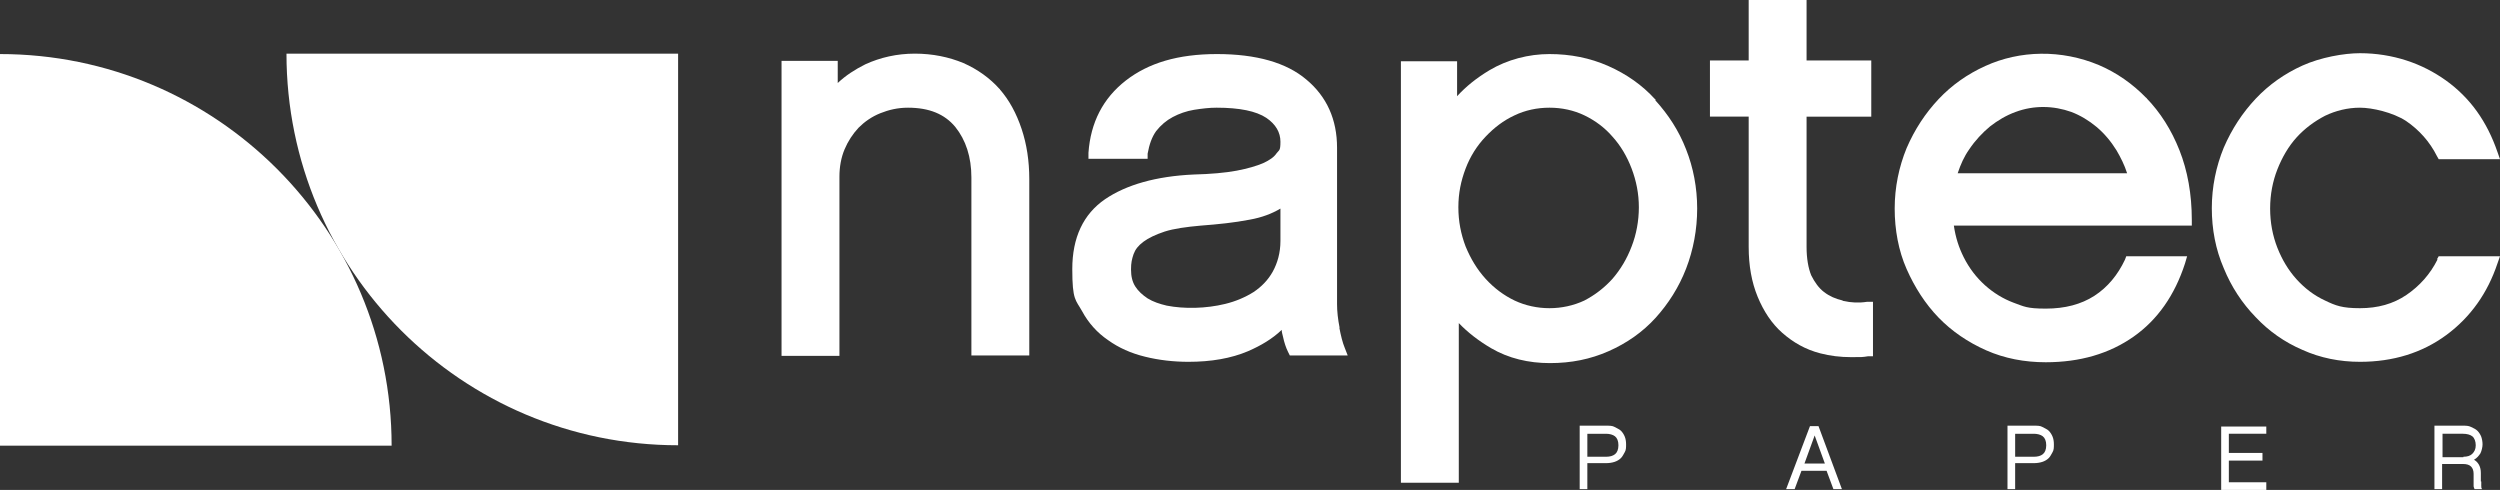
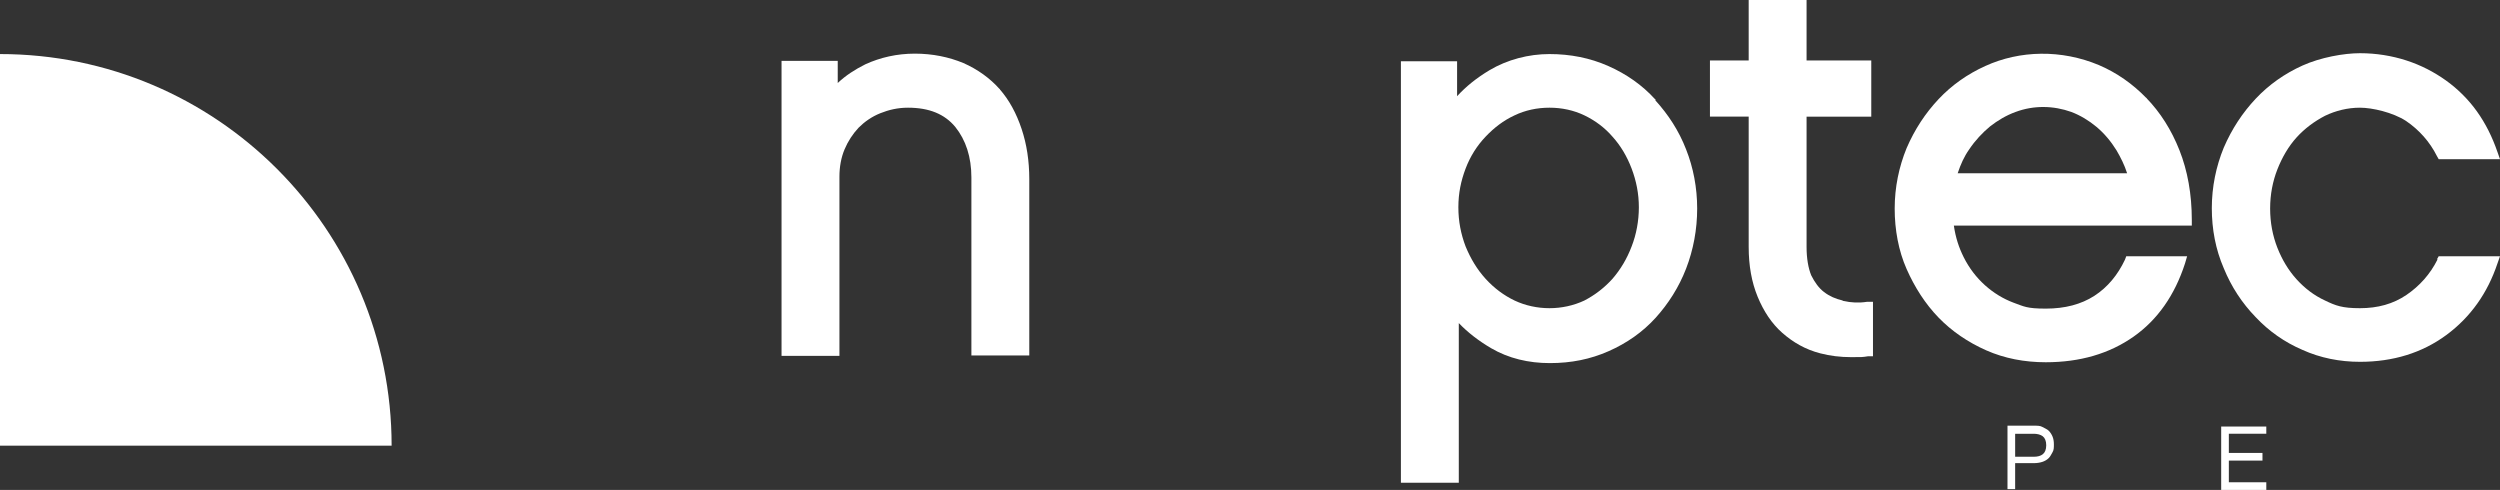
<svg xmlns="http://www.w3.org/2000/svg" viewBox="0 0 587.3 115.1" version="1.1">
  <rect x="0" y="0" width="587.3" height="115.1" fill="#333333" stroke="none" />
  <defs>
    <style>
      .cls-1 {
        fill: #fff;
      }
    </style>
  </defs>
  <g>
    <g id="Layer_1">
      <g id="Layer_1-2">
        <path d="M234.9,21c-2.3-2.6-5.2-4.7-8.6-6.2-3.4-1.4-7.2-2.2-11.4-2.2s-8.1.9-11.6,2.5c-2.4,1.2-4.6,2.6-6.5,4.4v-5.2h-13.2v69.3h13.6v-42.1c0-2.3.4-4.5,1.2-6.4s1.9-3.6,3.3-5.1c1.4-1.4,3.1-2.6,5.1-3.4s4.1-1.3,6.5-1.3c5,0,8.6,1.5,11.1,4.5,2.5,3.1,3.8,7.1,3.8,11.9v41.8h13.6v-41.4c0-4.3-.6-8.2-1.8-11.8-1.2-3.6-2.9-6.8-5.2-9.4h.1,0Z" class="cls-1" />
-         <path d="M314.7,77c-.4-2-.6-3.9-.6-5.5v-36.8c0-6.6-2.4-12-7.2-16-4.7-4-11.8-6-21-6s-16.1,2.1-21.4,6.2c-5.4,4.2-8.3,9.9-8.8,17v1.4h13.9v-1.2c.4-2.2,1-3.9,2-5.3,1.1-1.4,2.4-2.5,3.9-3.3s3.2-1.4,5-1.7c1.9-.3,3.6-.5,5.3-.5,5.4,0,9.3.8,11.7,2.4,2.2,1.5,3.3,3.4,3.3,5.6s-.3,1.9-.9,2.7c-.6.9-1.6,1.6-3.1,2.3-1.6.7-3.7,1.3-6.3,1.8-2.7.5-6.1.8-10.1.9-8.8.4-15.8,2.4-20.8,5.8-5.1,3.5-7.7,9-7.7,16.4s.8,7.2,2.3,9.9c1.5,2.8,3.6,5.1,6.1,6.8,2.5,1.8,5.4,3.1,8.7,3.9,3.2.8,6.7,1.2,10.2,1.2,5.3,0,10-.8,14-2.5,3-1.3,5.7-2.9,7.9-5,0,.6.2,1.1.3,1.6.3,1.4.7,2.6,1.2,3.6l.4.8h13.6l-.7-1.8c-.5-1.2-.9-2.8-1.3-4.9h0v.2h0ZM274.1,71.8c-1.7-.4-3.2-.9-4.5-1.7-1.2-.8-2.2-1.7-2.9-2.8-.7-1.1-1-2.4-1-4s.2-2.4.6-3.6c.4-1.1,1.1-2,2.3-2.9,1.2-.9,2.9-1.7,5-2.4,2.2-.7,5.1-1.1,8.5-1.4,4-.3,7.9-.7,11.5-1.4,2.8-.5,5.2-1.4,7.2-2.6v7.6c0,2.8-.7,5.2-1.8,7.2-1.1,2-2.7,3.6-4.5,4.8-1.9,1.2-4.2,2.2-6.7,2.8-4.5,1.1-9.6,1.2-13.7.4h0Z" class="cls-1" />
        <path d="M388.8,23.3c-3-3.3-6.7-5.9-11-7.8s-8.9-2.8-13.8-2.8-9.9,1.3-14.1,3.8c-3,1.8-5.5,3.8-7.6,6.1v-8.2h-13.2v99h13.6v-37.5c2.1,2.2,4.7,4.2,7.6,5.9,4.1,2.4,8.8,3.5,13.8,3.5s9.5-.9,13.8-2.8,8-4.5,11-7.8,5.5-7.2,7.2-11.6,2.6-9.2,2.6-14.1-.9-9.6-2.6-13.9c-1.7-4.4-4.2-8.2-7.2-11.5h0v-.3h0ZM355.8,70.6c-2.5-1.2-4.8-2.9-6.8-5.1-2-2.2-3.5-4.7-4.7-7.6-1.1-2.9-1.7-5.9-1.7-9.2s.6-6.2,1.7-9.1,2.7-5.4,4.7-7.5,4.2-3.8,6.8-5c2.5-1.2,5.3-1.8,8.2-1.8s5.7.6,8.2,1.8,4.8,2.9,6.6,5c1.9,2.1,3.4,4.6,4.5,7.5s1.7,5.9,1.7,9.1-.6,6.4-1.7,9.2c-1.1,2.9-2.6,5.4-4.5,7.6-1.9,2.1-4.1,3.8-6.6,5.1-5.1,2.4-11.3,2.4-16.4,0h0Z" class="cls-1" />
        <path d="M432.9,70.6c-1.7-.4-3.1-1-4.4-2-1.2-.9-2.2-2.3-3-3.9-.7-1.7-1.1-4-1.1-6.7v-30.6h15.2v-13.2h-15.2V0h-13.6v14.2h-9.1v13.2h9.1v30.6c0,4.4.7,8.3,2.1,11.7,1.4,3.4,3.3,6.3,5.8,8.5s5.4,3.9,8.9,4.8c2.3.6,4.7.9,7.3.9s2.6,0,3.9-.2h1.2v-12.8h-1.4c-1.9.3-3.8.2-5.5-.2h-.2,0Z" class="cls-1" />
        <path d="M504.3,23.1c-3.3-3.4-7-6-11.2-7.8-8.8-3.7-18.6-3.5-26.7.2-4.2,1.9-7.9,4.5-11,7.8s-5.6,7.1-7.5,11.5c-1.8,4.4-2.8,9.2-2.8,14.2s.9,9.9,2.8,14.2,4.4,8.2,7.5,11.4,6.9,5.8,11.2,7.7,9,2.8,14,2.8c8,0,14.9-2,20.6-6s9.7-9.8,12.1-17.2l.5-1.7h-14.3l-.3.8c-1.7,3.6-4.1,6.5-7.2,8.5s-6.9,3-11.4,3-5.1-.5-7.6-1.4c-2.4-.9-4.7-2.3-6.7-4.1s-3.7-4-5-6.6c-1.1-2.2-1.9-4.6-2.3-7.4h55.9v-1.3c0-6.1-1-11.6-2.9-16.4-1.9-4.8-4.5-8.9-7.8-12.3h.1,0ZM459.9,40.7c.7-2.1,1.5-3.9,2.7-5.6,1.4-2.1,3.1-3.9,4.9-5.4,1.8-1.4,3.8-2.6,6-3.4,4.3-1.6,8.9-1.5,13.1,0,2.1.8,4.1,2,5.9,3.5s3.4,3.4,4.7,5.5c1,1.7,1.9,3.5,2.5,5.4h-39.8Z" class="cls-1" />
        <path d="M572.6,61c-1.7,3.4-4.2,6.2-7.3,8.3s-6.7,3.1-10.9,3.1-5.7-.6-8.2-1.8c-2.6-1.2-4.8-2.9-6.7-5s-3.4-4.6-4.5-7.4c-1.1-2.8-1.7-5.9-1.7-9.2s.6-6.4,1.7-9.2,2.6-5.4,4.5-7.5,4.2-3.8,6.7-5.1c2.5-1.2,5.3-1.9,8.2-1.9s7.7,1.1,10.8,3.1c3.1,2.1,5.6,4.9,7.3,8.3l.4.7h14.4l-.6-1.7c-1.2-3.5-2.8-6.7-4.8-9.5s-4.5-5.3-7.3-7.3-5.9-3.6-9.3-4.7c-3.4-1.1-7.1-1.7-10.9-1.7s-9.3,1-13.5,2.9-7.9,4.5-11,7.8-5.6,7.1-7.5,11.5c-1.8,4.4-2.8,9.2-2.8,14.2s.9,9.7,2.8,14.1c1.8,4.4,4.3,8.2,7.5,11.5,3.1,3.3,6.8,5.9,11,7.7,4.2,1.9,8.8,2.8,13.5,2.8,7.8,0,14.6-2.1,20.3-6.3s9.7-9.9,12-16.8l.6-1.7h-14.4l-.4.7h.1Z" class="cls-1" />
-         <path d="M67.3,12.6h0c0,50.8,41.2,92,92,92h0V12.6h-92Z" class="cls-1" />
        <path d="M0,12.7h0v92h92C92,53.9,50.8,12.7,0,12.7h0Z" class="cls-1" />
-         <path d="M372.9,114.9h-1.8v-14.9h6.2c.8,0,1.5,0,2,.3s1.1.5,1.5.9.7.9.9,1.4.3,1.1.3,1.8,0,1.3-.3,1.8-.5,1-.9,1.4-.9.7-1.5.9c-.6.2-1.3.3-2,.3h-4.4v5.9h0v.2h0ZM372.9,101.8v5.5h4.4c.9,0,1.6-.2,2.1-.6s.8-1.1.8-2.1-.3-1.7-.8-2.1-1.3-.6-2.1-.6h-4.4Z" class="cls-1" />
-         <path d="M423.2,110.6l-1.6,4.3h-2l5.6-14.8h2l5.5,14.8h-2l-1.6-4.3h-6,.1ZM426.3,102.3l-2.4,6.6h4.8l-2.4-6.6h0Z" class="cls-1" />
        <path d="M473.4,114.9h-1.8v-14.9h6.2c.8,0,1.5,0,2,.3s1.1.5,1.5.9.7.9.9,1.4.3,1.1.3,1.8,0,1.3-.3,1.8-.5,1-.9,1.4-.9.7-1.5.9c-.6.2-1.3.3-2,.3h-4.4v5.9h0v.2h0ZM473.4,101.8v5.5h4.4c.9,0,1.6-.2,2.1-.6s.8-1.1.8-2.1-.3-1.7-.8-2.1-1.3-.6-2.1-.6h-4.4Z" class="cls-1" />
        <path d="M532.4,100.1v1.8h-8.8v4.5h7.9v1.8h-7.9v5.1h8.8v1.8h-10.6v-14.9h10.6Z" class="cls-1" />
-         <path d="M582.9,113.1v1c0,.4,0,.6.2.8h-1.8c0-.2-.2-.4-.2-.7v-2.9c0-.7-.2-1.3-.6-1.7s-1-.6-1.9-.6h-4.9v5.9h-1.8v-14.9h6.6c.8,0,1.4,0,2,.3s1.1.5,1.5.9.7.9.9,1.4c.2.6.3,1.2.3,1.8s-.2,1.5-.5,2.1c-.4.6-.8,1.1-1.5,1.5,1,.6,1.6,1.6,1.6,3.1v1.8h0v.2h.1ZM578.7,107.3c.9,0,1.6-.2,2.1-.7s.8-1.1.8-2-.3-1.7-.8-2.1-1.3-.6-2.2-.6h-4.8v5.5h4.9Z" class="cls-1" />
      </g>
    </g>
  </g>
</svg>